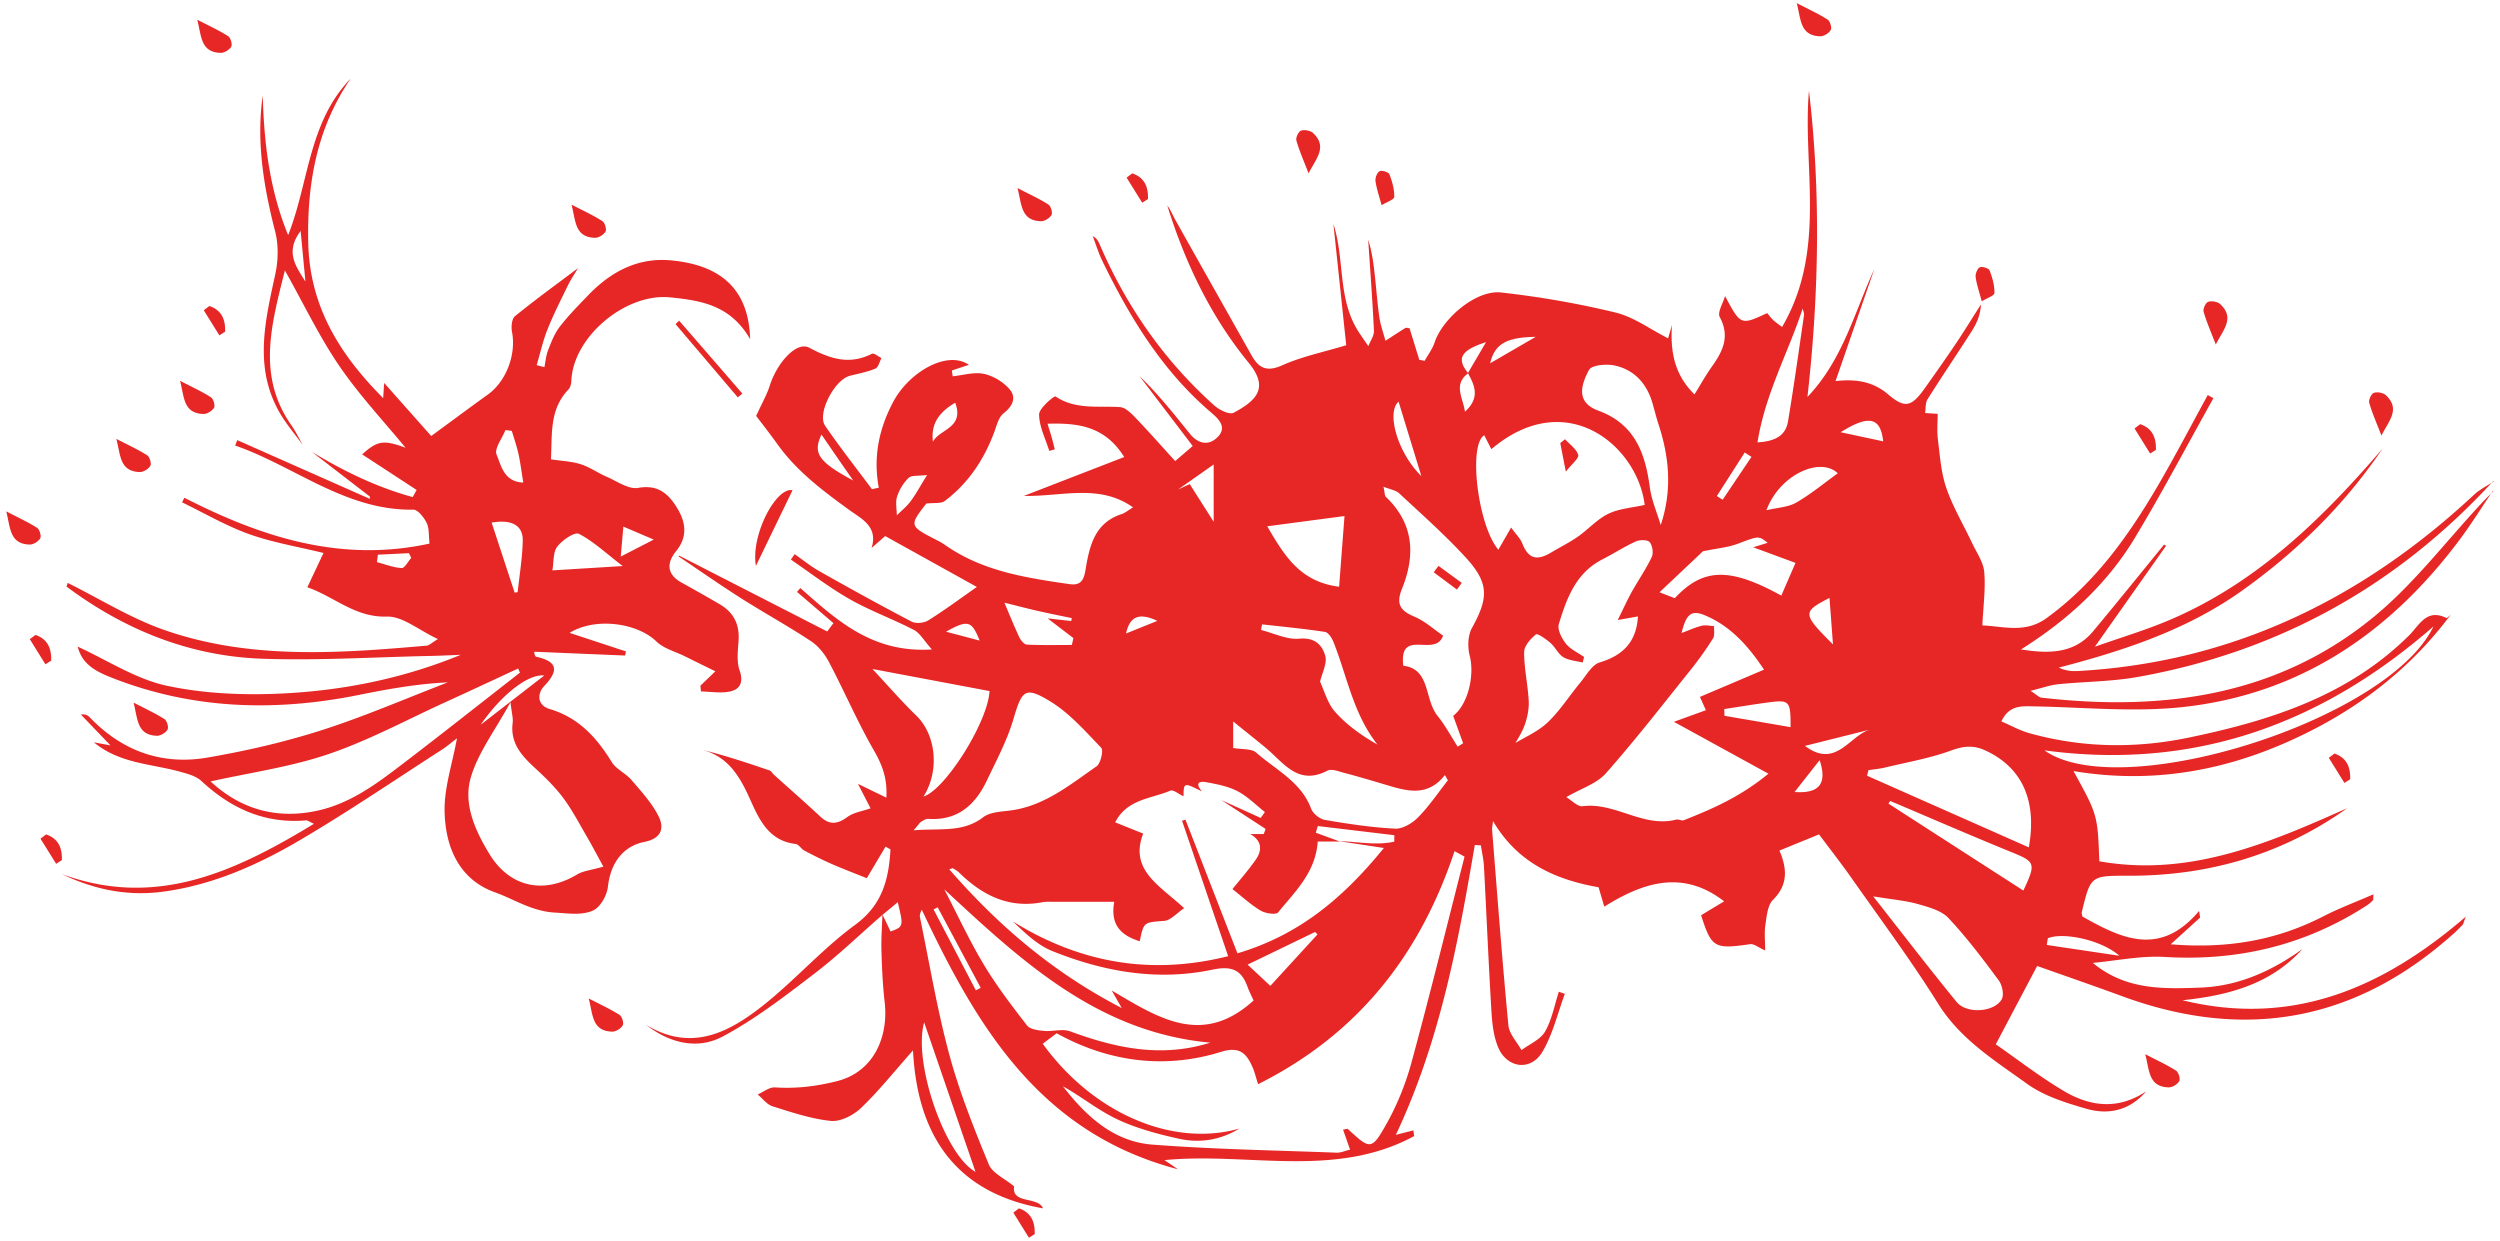
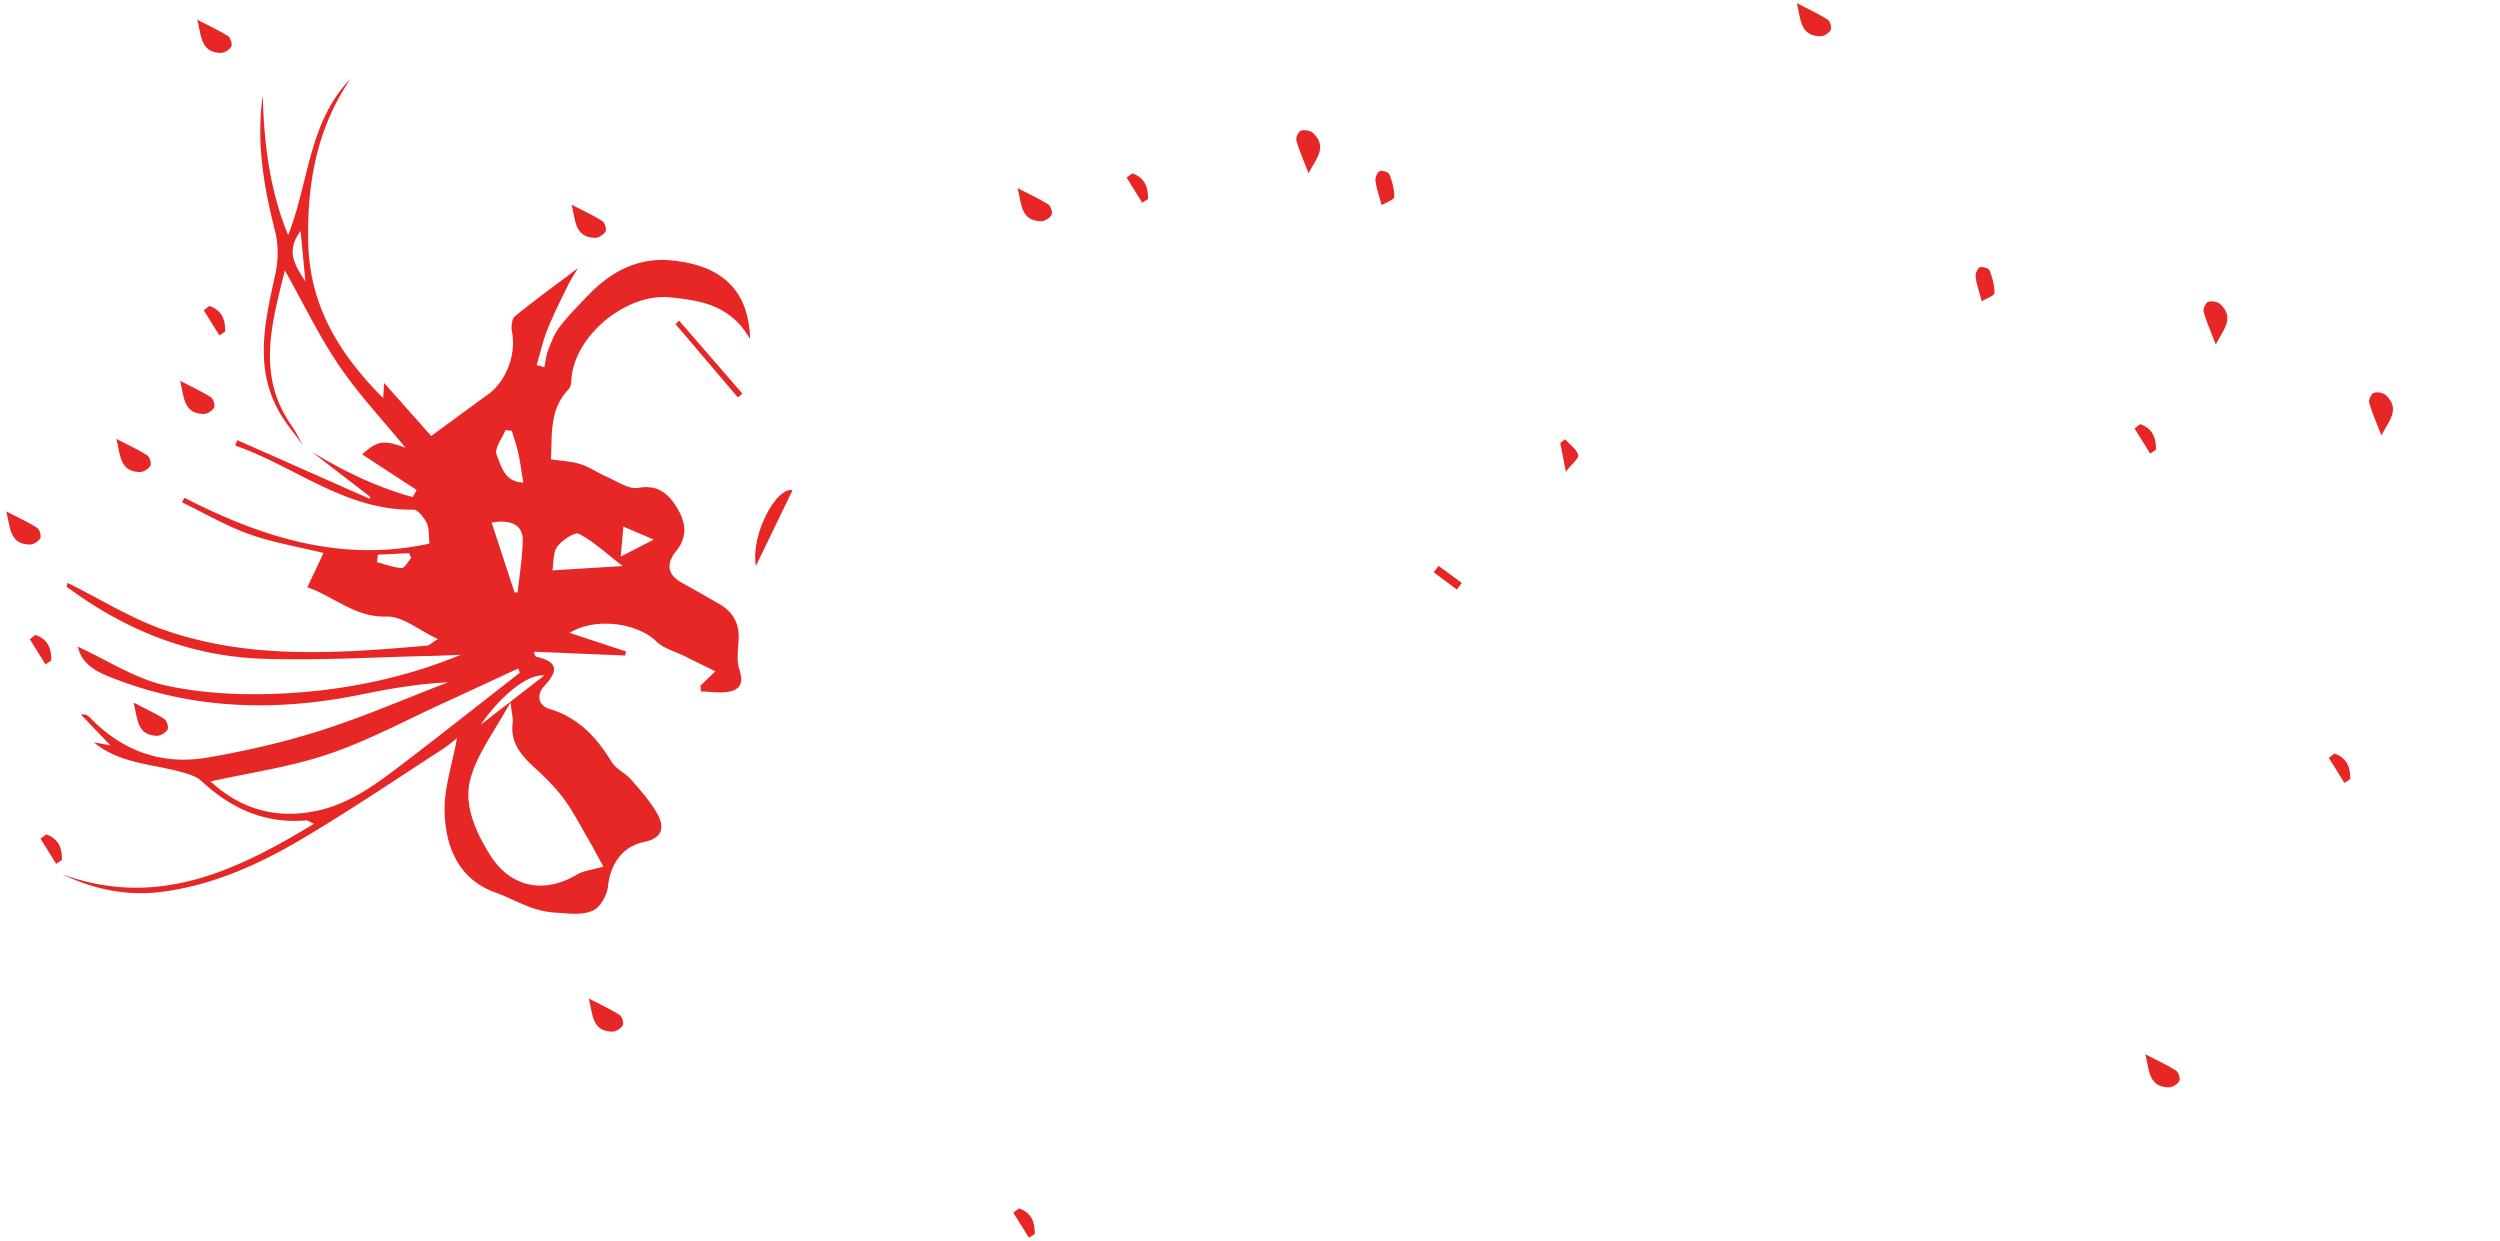
<svg xmlns="http://www.w3.org/2000/svg" version="1.1" id="_x36_" x="0" y="0" viewBox="0 0 800 397.075" xml:space="preserve">
  <style>.st0{fill-rule:evenodd;clip-rule:evenodd;fill:#e62726}</style>
  <path class="st0" d="M132.068 159.068c.418-.761.84-1.519 1.258-2.275-5.843-3.82-11.687-7.637-17.428-11.386 4.849-4.413 6.874-4.717 13.88-2.119-6.875-8.38-14.76-16.776-21.185-26.167-6.381-9.333-11.297-19.667-17.427-30.584-4.349 17.408-9.009 33.734 2.098 49.581 1.395 1.993 2.446 4.225 3.661 6.35-2.606-3.644-5.603-7.075-7.754-10.971-7.919-14.355-4.262-29.028-1.07-43.784.944-4.346 1.056-9.306-.037-13.576-3.672-14.367-6.099-28.727-3.981-43.575.403 15.153 2.139 30.064 8.122 44.682 6.663-16.796 6.495-36.181 20.007-50.08-10.883 15.913-13.998 33.703-13.571 52.526.446 19.929 9.648 35.35 23.974 49.708.16-2.43.236-3.626.314-4.854l15.065 16.981c6.947-5.096 12.499-9.224 18.112-13.261 5.912-4.25 9.135-12.859 7.736-20.053-.31-1.599-.082-4.188.951-5.027 6.47-5.268 13.239-10.165 20.159-15.372-1.229 2.09-2.361 3.749-3.228 5.536-2.263 4.65-4.617 9.281-6.533 14.08-1.469 3.679-2.326 7.607-3.453 11.421.821.209 1.641.426 2.464.638.379-1.825.529-3.744 1.201-5.457 1.003-2.568 2.017-5.269 3.672-7.417 2.731-3.548 5.912-6.766 9.021-10.008 7.274-7.599 15.925-12.306 26.732-11.278 16.299 1.557 24.782 9.629 25.211 25.192-6.256-10.847-15.607-12.366-25.694-13.367-14.093-1.399-31.04 12.576-31.523 26.866-.03.915-.364 2.048-.972 2.68-6.184 6.485-5.086 14.53-5.559 22.283 3.615.559 6.714.661 9.561 1.581 2.89.929 5.469 2.786 8.284 4 3.315 1.428 7.007 4.105 10.059 3.565 6.444-1.149 9.773 1.948 12.537 6.519 2.712 4.493 3.382 9.093-.356 13.689-3.086 3.788-3.084 7.418 1.71 10.087 4.117 2.294 8.226 4.593 12.289 6.982 4.314 2.54 6.284 6.296 5.976 11.383-.2 3.25-.704 6.794.312 9.721 1.285 3.695.235 5.974-2.858 6.718-2.995.72-6.318.087-9.496.048l-.19-1.841c1.391-1.34 2.781-2.681 4.789-4.614-3.676-1.81-6.741-3.307-9.797-4.828-3.063-1.519-6.722-2.438-9.055-4.71-6.088-5.926-19.445-7.88-27.784-2.762a28316.51 28316.51 0 0118.041 5.944c-.096.436-.195.874-.29 1.309-9.675-.405-19.349-.808-28.996-1.213-.017.176-.1.399-.036.566.142.371.301.973.554 1.029 6.74 1.477 7.443 4.281 2.648 9.333-2.452 2.583-2.223 6.235 1.721 7.407 9.242 2.751 15.013 9.099 19.84 16.955 1.423 2.316 4.456 3.579 6.291 5.718 3.136 3.653 6.497 7.321 8.655 11.549 1.961 3.843 1.021 7.195-4.458 8.286-7.199 1.426-10.928 7.197-11.709 14.355-.304 2.772-2.429 6.56-4.752 7.608-3.583 1.619-7.945.913-12.125.673-7.551-.428-12.879-4.205-19.247-6.485-11.612-4.147-15.852-14.581-16.135-25.735-.194-7.64 2.475-15.345 3.959-23.568-1.727 1.319-3.226 2.619-4.873 3.682-14.981 9.644-29.725 19.68-45.06 28.722-13.627 8.039-28.065 14.51-44.053 16.676-11.396 1.543-22.08-.641-32.413-5.606 30.014 11.043 55.249-.676 80.625-16.103-1.452-.655-2.007-1.146-2.515-1.1-13.182 1.14-23.999-3.778-33.484-12.593-1.648-1.532-4.221-2.249-6.495-2.889-9.362-2.643-19.615-2.612-27.924-9.494 1.546.288 2.767.509 5.309.98-3.768-3.927-6.611-6.892-9.456-9.864 1.541-.236 2.288.322 2.925.984 10.311 10.707 23.004 15.271 37.502 12.785 12.286-2.105 24.555-4.922 36.42-8.706 13.76-4.394 27.074-10.187 40.579-15.369-9.79.456-19.174 2.142-28.518 4.029-26.958 5.437-53.435 4.625-79.289-5.616-4.889-1.941-9.251-4.223-10.645-9.837 9.466 4.312 18.558 10.372 28.492 12.5 12.223 2.619 25.208 3.113 37.752 2.448 19.202-1.014 38.099-4.839 56.33-12.335-3.232.123-6.46.291-9.693.356-18.002.377-36.032 1.528-53.995.885-23.125-.83-43.915-9.241-62.47-23.079.129-.391.258-.777.387-1.171 10.256 5.09 20.123 11.29 30.848 15.043 27.414 9.587 55.818 7.493 84.109 5.024.669-.058 1.281-.74 3.5-2.101-6.218-2.906-11.336-7.346-16.305-7.187-10.176.329-16.747-6.331-25.474-9.391 1.826-3.867 3.425-7.264 5.17-10.966-8.442-2.072-16.386-3.368-23.832-6.046-7.405-2.663-14.309-6.717-21.431-10.163.247-.486.494-.979.74-1.466 24.667 12.623 50.12 20.853 78.454 14.666-.31-2.639-.069-4.901-.919-6.621-.865-1.749-2.821-4.255-4.263-4.234-21.721.356-37.957-13.911-57.024-20.52l.681-1.725 42.427 18.794c-.003-.247-.007-.499-.007-.746l-18.598-14.333c10.206 6.21 20.848 11.372 32.321 14.505zm55.768 108.729c-2.456-4.213-4.716-8.59-7.623-12.476-2.626-3.518-5.843-6.639-9.089-9.624-4.27-3.922-7.877-7.957-7.074-14.363.192-1.534-.302-3.156-.693-6.632-4.896 9.001-10.422 16.158-12.739 24.24-2.413 8.412 1.458 16.922 6.051 24.415 6.473 10.561 17.302 12.895 27.986 6.482 1.954-1.175 4.491-1.384 8.424-2.515-1.862-3.397-3.485-6.499-5.243-9.527zm-45.164-43.166c-12.471 5.686-24.635 12.288-37.553 16.682-12.187 4.143-25.178 5.94-37.736 8.747 9.284 8.575 20.618 12.284 34.099 9.374 10.813-2.334 19.272-8.803 27.729-15.263 12.479-9.529 24.796-19.276 37.185-28.932l-.604-1.31c-7.705 3.573-15.391 7.182-23.12 10.702zm56.585-43.496c-5.457-4.192-9.383-7.928-14.011-10.311-1.34-.685-5.332 2.031-6.917 4.097-1.382 1.802-1.087 4.89-1.568 7.602 7.646-.473 14.037-.867 22.496-1.388zm-34.578 8.499c.321-.04.647-.077.97-.115.581-5.506 1.521-10.999 1.629-16.517.097-4.899-3.551-6.876-9.953-5.759l7.354 22.391zm1.207-44.486c-.547-2.454-1.39-4.84-2.103-7.256-.68-.097-1.361-.188-2.039-.285-1.055 2.673-3.632 5.991-2.834 7.886 1.459 3.462 2.362 8.739 8.542 8.922-.625-3.778-.961-6.556-1.566-9.267zm8.269 71.023c-5.089-.63-13.738 6.184-20.346 15.761 7.504-5.814 13.642-10.571 20.346-15.761zm24.484-38.062l10.56-5.439c-4.068-1.739-6.429-2.746-9.722-4.155l-.838 9.594zM97.741 90.125c-.467-4.901-.931-9.803-1.54-16.209-5.147 6.829-1.378 11.459 1.54 16.209zm30.796 91.651c.959.05 2.036-2.095 3.057-3.236-.238-.508-.479-1.015-.721-1.525-3.315.164-6.629.324-9.945.486-.105.793-.21 1.584-.313 2.379 2.637.696 5.257 1.752 7.922 1.896z" />
-   <path class="st0" d="M684.213 216.606c-8.432 1.52-17.137 1.492-25.694 2.359-2.433.247-4.806 1.131-8.755 2.101 2.222 1.439 2.791 2.101 3.42 2.172 38.835 4.473 75.743-.421 106.8-26.149 12.657-10.485 22.827-23.964 34.133-36.074 1.23-1.313 2.513-2.57 3.775-3.863l-.124-.154c-3.66 5.395-7.103 10.955-11.021 16.157-22.206 29.532-50.904 49.005-88.09 53.083-15.771 1.731-31.924.071-47.9-.202-3.974-.068-7.813-.425-10.322 4.813 3.076 1.319 5.895 2.91 8.923 3.756 16.926 4.731 34.016 4.977 51.195 1.398 26.004-5.415 50.837-13.309 70.376-32.696 3.203-3.177 5.576-8.71 11.895-5.549.234.117.905-.643 1.37-.998-13.881 18.609-31.936 31.815-53.042 41.021-21.527 9.393-43.913 12.923-67.629 8.964 7.705 13.999 7.705 13.999 8.268 28.868 28.703 5.096 54.058-5.725 79.334-16.999-20.975 14.921-44.422 21.666-69.923 21.628-12.185-.021-12.195-.078-15.026 11.654-.092.36.098.789.186 1.388 12.4 6.992 24.82 13.101 37.348-1.78.111.703.222 1.407.335 2.113-2.895 2.629-5.794 5.26-9.42 8.557 17.884 1.478 33.744-1.191 48.755-8.904 5.031-2.588 10.37-4.584 16.125-7.088-.098 1.522-.029 1.807-.139 1.904-.588.549-1.17 1.125-1.838 1.561-19.742 12.82-41.328 17.984-64.826 16.579-7.604-.456-15.337 1.204-23.007 1.895 10.556 8.751 22.536 8.347 34.392 7.916 12.173-.45 22.89-5.3 32.718-12.35-10.284 11.375-23.916 14.869-38.408 16.391 34.838 8.528 63.797-3.579 90.659-26.749-.718 1.884-.77 2.324-1.006 2.584a43.635 43.635 0 01-2.617 2.599c-31.333 28.263-66.798 34.804-106.306 20.287-8.952-3.294-17.973-6.4-27.241-9.687-4.237 8.027-8.439 15.99-13.233 25.063 6.686 4.641 13.964 10.316 21.837 14.982 8.398 4.98 17.403 6.067 26.301.047-5.303 6.191-12.078 7.623-19.087 5.615-6.623-1.898-13.625-4.081-19.093-8.031-10.293-7.437-21.261-14.16-28.377-25.57-8.562-13.726-18.267-26.738-27.569-39.996-3.389-4.83-7.035-9.47-10.578-14.221l-12.664 5.179c2.462 5.783 2.801 10.91-2.078 15.791-1.738 1.738-1.991 5.193-2.418 7.941-.383 2.517-.082 5.135-.082 8.233-2.129-.932-3.569-2.184-4.803-2.008-11.436 1.648-12.347 1.196-15.692-9.259 2.411-1.457 4.892-2.954 7.37-4.446-13.186-10.231-25.884-6.121-38.345 1.697-.877-2.949-1.37-4.625-1.835-6.206-14.078-2.474-25.995-7.955-33.782-21.184-.146 1.376-.345 2.128-.288 2.862 1.67 20.843 3.227 41.693 5.215 62.506.269 2.751 2.737 5.295 4.183 7.934 2.585-1.936 6.053-3.359 7.541-5.93 2.214-3.829 3.016-8.466 4.421-12.761.639.234 1.275.463 1.914.69-2.31 6.214-3.826 12.893-7.145 18.506-3.79 6.418-11.562 5.295-14.324-1.725-1.39-3.526-1.804-7.565-2.031-11.407-.915-15.356-1.557-30.725-2.371-46.084-.123-2.281-.645-4.531-.981-6.8l-1.955-.145c-5.361 31.496-11.145 62.869-25.27 92.763l5.608-1.428.256 1.833c-25.426 13.752-53.311 5.063-79.898 7.687 1.095.74 2.351 1.595 4.32 2.923-44.369-11.598-64.493-45.946-81.979-83.053-.521 1.008-.724 1.772-.582 2.464 3.043 14.657 5.487 29.476 9.388 43.904 3.24 11.98 7.894 23.623 12.635 35.124 1.164 2.833 5.1 4.527 8.113 7.039-.916 5.753 7.699 3.129 9.24 7.034-27.502-4.874-40.191-22.776-41.609-50.547-6.212 6.996-11.06 13.115-16.652 18.448-2.418 2.303-6.515 4.419-9.604 4.116-6.336-.626-12.559-2.762-18.7-4.678-1.801-.566-3.173-2.489-4.744-3.788 1.851-.799 3.751-2.375 5.542-2.259 6.766.44 13.07-.305 19.82-1.998 12.073-3.033 16.522-14.57 15.273-25.289-.634-5.463-.868-10.978-1.03-16.476-.117-3.859.195-7.732.313-11.599.87 1.828 1.743 3.653 2.61 5.471 4.162-1.546 4.169-1.591 2.296-9.389a308.119 308.119 0 01-4.905 4.082c-7.262 6.298-14.207 13.024-21.839 18.851-9.382 7.167-18.856 14.486-29.203 20.027-8.087 4.333-16.969 2.235-24.569-3.681 14.558 8.836 26.664 2.371 37.76-6.488 10.078-8.049 18.745-17.931 29.118-25.53 8.749-6.402 10.763-14.614 11.306-24.143-.523-.298-1.046-.593-1.566-.887-2.012 3.376-4.019 6.752-6.014 10.103-3.573-1.435-7.365-2.866-11.073-4.483-3.019-1.316-5.967-2.797-8.877-4.333-1.043-.548-1.829-2.022-2.838-2.137-8.313-.951-11.484-7.422-14.301-13.732-3.376-7.565-7.083-14.404-16.125-16.532 7.662 1.872 14.936 4.288 22.191 6.773.511.178.818.899 1.273 1.305 4.962 4.477 10.004 8.868 14.883 13.429 2.979 2.785 5.514 2.434 8.676.111 1.95-1.43 4.684-1.796 7.397-2.759-.871-1.693-2.15-4.176-4.035-7.833 3.663 1.783 5.922 2.883 9.094 4.422.358-6.28-1.37-10.564-4.016-15.164-5.244-9.117-9.409-18.853-14.318-28.17-1.352-2.565-3.379-5.149-5.757-6.723-7.317-4.844-15.032-9.075-22.444-13.785-6.77-4.302-13.344-8.909-20.003-13.382l.264-.206c15.78 8.083 31.563 16.165 47.345 24.248.667-.893 1.33-1.777 1.996-2.662-3.883-3.333-7.769-6.665-11.653-9.996.345-.415.693-.826 1.038-1.24 11.59 10.158 22.919 20.886 42.124 19.646-2.545-2.828-3.808-5.221-5.781-6.249-6.723-3.491-13.935-6.089-20.506-9.823-6.568-3.729-12.586-8.41-18.845-12.678l1.201-1.738c2.629 1.827 5.13 3.883 7.906 5.447 9.774 5.51 19.588 10.954 29.53 16.136 1.372.717 3.941.47 5.303-.377 5.13-3.191 9.99-6.814 15.574-10.714l-29.335-16.285c-1.776 1.56-3.067 2.687-4.358 3.818 2.163-6.84-3.211-9.327-6.907-12.006-8.6-6.23-17.025-12.521-23.274-21.284-2.457-3.446-5.083-6.763-6.749-8.974 1.889-4.143 3.446-6.82 4.36-9.699 2.345-7.367 8.575-14.28 12.6-12.137 6.792 3.619 12.902 5.59 20.106 1.946.62-.312 2.006.888 3.036 1.384-.633 1.163-1 2.962-1.952 3.364-2.6 1.093-5.443 1.601-8.195 2.319-4.894 1.276-10.534 12.095-7.904 15.942 4.749 6.949 9.974 13.57 15.001 20.326.73-.157 1.46-.318 2.192-.48-1.863-9.925.092-18.982 4.673-27.571 4.941-9.271 17.095-16.571 24.173-11.743l-5.467 1.817.263 1.854c3.334-.332 6.827-1.439 9.951-.785 2.993.632 6.211 2.564 8.223 4.884 2.302 2.656 1.081 5.451-1.928 7.783-1.57 1.225-2.145 3.858-2.925 5.942-3.294 8.825-8.318 16.428-15.894 22.101-1.149.86-3.227.487-5.878.805-5.526 7.16-5.523 7.157 3.679 11.853a23.411 23.411 0 012.626 1.596c11.886 8.234 25.69 10.328 39.513 12.326 3.272.474 4.515-.857 5.1-4.339 1.26-7.511 2.767-15.225 11.6-18.067 1.089-.35 2.022-1.184 3.642-2.166-10.83-7.616-22.527-3.443-34.953-3.648 11.469-4.442 21.402-8.288 32.138-12.449-6.265-10.04-14.985-10.922-24.543-10.66.509 1.662.946 3.013 1.332 4.374.356 1.267.659 2.546.984 3.821-.585.168-1.169.34-1.756.509-1.201-3.888-3.224-7.768-3.257-11.661-.018-2.009 4.852-6.036 5.244-5.773 6.481 4.35 13.673 2.938 20.661 3.421 1.731.117 3.563 1.971 4.948 3.411 4.212 4.38 8.227 8.95 12.692 13.851 1.927-1.648 3.816-3.277 5.61-4.819a43950.078 43950.078 0 01-16.998-22.332c5.952 5.697 10.98 12.079 16.081 18.404 2.402 2.974 5.649 4.02 8.556 1.388 3.297-2.989 1.355-5.549-1.562-8.024-15.676-13.289-26.116-30.406-34.976-48.623-1.245-2.55-2.07-5.31-3.09-7.977 1.46.769 1.896 1.886 2.371 2.989 8.515 19.681 20.541 36.892 36.53 51.208 1.582 1.42 4.851 3.03 6.164 2.334 7.619-4.044 11.291-8.119 4.838-15.996-12.178-14.853-20.326-32.014-26.05-50.318 1.091 1.392 1.702 3.029 2.544 4.535 8.113 14.469 16.268 28.909 24.403 43.359 2.297 4.085 4.832 5.467 9.825 3.236 6.313-2.824 13.255-4.234 20.492-6.427-1.361-12.873-2.728-25.837-4.101-38.803 3.75 11.51 1.158 24.294 8.36 34.968.927 1.378 1.873 2.748 2.81 4.123.633-1.634 1.87-3.297 1.797-4.898-.449-9.738-1.193-19.462-1.841-29.189 1.285 4.017 1.756 8.075 2.2 12.143.464 4.284.766 8.594 1.405 12.847.376 2.503 1.266 4.925 1.927 7.383 2.117-1.374 4.221-2.767 6.367-4.093.259-.165.743.024 1.338.068 1.028 3.329 2.072 6.723 3.12 10.115.567.111 1.14.22 1.705.329 1.083-1.946 2.497-3.783 3.187-5.861 2.589-7.787 13.322-16.899 21.245-16.017 12.305 1.371 24.602 3.502 36.636 6.417 5.841 1.414 11.071 5.342 16.849 8.266.335-1.186.781-2.724 1.221-4.267-.535 8.192.649 15.791 7.218 22.194 1.898-3.059 3.572-6.085 5.563-8.883 3.49-4.901 5.879-9.648 2.519-15.856-.811-1.496 1.063-4.449 1.702-6.727 4.99 9.384 5.006 9.389 13.476 5.452.621.725 1.209 1.563 1.944 2.245.834.775 1.8 1.41 2.828 2.198 14.442-24.675 6.465-51.483 8.603-75.567 3.754 31.583 3.269 64.685-.487 97.966 11.308-11.866 15.005-26.986 21.412-40.95-4.05 11.695-8.103 23.393-12.42 35.864 6.256-.669 11.777-.062 16.926 4.336 5.486 4.683 7.547 3.733 11.819-2.302 3.325-4.69 6.641-9.386 9.844-14.157 2.737-4.076 5.3-8.264 7.939-12.401-.152 3.403-1.405 6.145-3.012 8.658-4.639 7.267-9.493 14.396-14.078 21.69-.734 1.165-.541 2.913-.781 4.394 1.475.103 2.943.206 4.031.285 0 2.352-.288 5.289.064 8.146.648 5.242 1.006 10.664 2.705 15.589 2.104 6.099 5.49 11.748 8.253 17.621 1.434 3.037 3.601 6.071 3.873 9.241.468 5.343-.306 10.794-.601 17.097 6.446.199 13.559 2.69 20.457-2.284 15.514-11.2 26.301-26.35 35.775-42.555 5.54-9.488 10.613-19.247 15.891-28.879.608.334 1.211.667 1.816.995-8.338 14.917-16.315 30.05-25.124 44.678-8.952 14.872-21.593 26.402-36.456 35.722 8.964 1.437 17.081 1.374 23.055-5.776 7.669-9.178 15.162-18.504 22.738-27.769.209.127.424.249.636.377a71487.644 71487.644 0 00-22.782 32.299c8.347-2.945 15.945-5.222 23.219-8.265 28.165-11.791 49.333-32.414 68.832-55.133-12.138 17.975-27.362 32.902-44.926 45.43-17.603 12.556-37.832 19.229-58.678 24.648 2.317 1.099 4.284 1.195 6.24 1.09 49.341-2.773 90.862-23.071 126.618-56.384 1.845-1.717 4.211-2.872 6.341-4.287l-.146-.135c-30.875 33.626-68.751 54.633-113.652 62.691zm-215.425-84.873c4.889-4.398 3.164-8.357.939-12.335 1.735-2.968 3.475-5.941 5.807-9.917-8.281 2.66-9.474 5.35-5.715 9.937-4.847 3.657-1.711 7.702-1.031 12.315zm-90.06 123.078c-1.437-.647-3.263-2.21-4.244-1.793-6.103 2.609-13.783 2.632-17.627 10.128l8.967 3.609c-4.518 11.662 5.26 16.57 13.109 23.863-2.42 1.616-4.3 3.884-6.35 4.052-6.534.535-6.56.233-7.869 6.536-5.764-1.796-9.547-5.059-8.148-12.624-6.8 0-13.059-.01-19.319 0-1.227.005-2.492-.096-3.682.131-10.776 2.073-19.239-2.232-26.668-9.505-.57-.555-1.304-.949-1.984-1.375-.101-.064-.344.097-1.141.361 15.552 17.816 32.923 32.844 55.186 44.384l-3.212-5.624c14.66 8.586 28.887 18.213 45.395 3.2-.671-1.507-1.408-2.919-1.946-4.407-1.991-5.522-5.19-6.724-11.24-5.446-17.571 3.699-34.751.658-51.192-5.95-4.758-1.913-8.743-5.754-12.618-9.47 21.52 13.334 44.215 17.272 68.867 11.098-5.053-14.845-9.908-29.093-14.758-43.342.363-.115.722-.236 1.085-.356 5.484 14.093 10.964 28.192 16.638 42.788 19.767-5.862 33.861-17.728 46.866-33.711-5.376-.816-9.815-1.496-14.255-2.171 5.863.117 11.799 1.461 17.577.138.007-.689.02-1.37.029-2.056-8.17-.976-16.334-1.957-24.504-2.934-.209.712-.418 1.425-.63 2.134 2.569.947 5.136 1.887 7.705 2.829h-7.091c-.687 9.933-7.284 16.021-12.673 22.67-.677.832-4.06.342-5.582-.563-3.155-1.875-5.901-4.438-9.037-6.892 2.041-2.545 4.939-5.823 7.436-9.386 2.196-3.132 1.955-6.153-1.757-8.222h4.338c.2-.543.399-1.087.598-1.636-4.718-3.075-9.436-6.153-14.154-9.227 4.192 1.898 8.389 3.802 12.584 5.7.443-.628.892-1.254 1.338-1.878-2.885-2.269-5.533-4.998-8.729-6.664-3.006-1.569-6.556-2.245-9.945-2.883-3.051-.568-3.351.809-1.433 2.965-5.861-2.938-5.861-2.938-5.93 1.529zm23.861 92.129c-.816-2.587-1.117-3.908-1.645-5.134-1.93-4.513-4.064-7.132-10.17-5.224-18.014 5.629-35.996 3.274-52.645-5.936l-4.455 3.359c16.245 22.433 41.659 33.169 62.912 27.139-5.894 3.609-12.473 4.737-19.127 3.291-6.753-1.471-13.597-3.293-19.82-6.204-6.127-2.866-11.527-7.286-17.506-10.619 7.398 9.55 16.161 17.714 28.681 18.669 19.584 1.498 39.255 1.83 58.893 2.574 1.335.05 2.699-.585 4.322-.967-.823-2.334-1.522-4.325-2.253-6.401.836-.121 1.376-.357 1.548-.2 7.085 6.571 7.56 6.845 12.246-1.453 3.483-6.168 6.233-12.963 8.097-19.812 5.967-21.881 11.368-43.925 16.989-65.901-1.07-.579-2.136-1.162-3.206-1.745-11.05 33.193-30.88 58.567-62.861 74.564zm103.806-88.948c10.442-1.375 19.422 7.005 29.984 4.278.735-.19 1.731.468 2.396.208 9.252-3.622 18.308-7.616 27.124-14.897-10.236-5.613-19.412-10.652-30.253-16.599 4.36-1.584 7.056-2.56 10.239-3.715-.36-.801-.873-1.95-1.908-4.26 6.657-2.832 13.309-5.656 20.51-8.716-4.834-7.284-10.455-13.793-18.792-17.337-4.383-1.865-6.078-.611-7.594 5.61 2.487-.921 4.424-1.831 6.465-2.324 1.234-.298 2.627.059 3.946.119-.089 1.335.275 2.953-.355 3.947a108.363 108.363 0 01-7.106 9.988c-8.952 11.16-17.724 22.482-27.191 33.19-2.899 3.28-7.806 4.784-12.66 7.605 1.853 1.087 3.667 3.101 5.195 2.903zm-19.274-84.131c1.902 4.854 4.538 5.762 9.265 2.932 2.835-1.701 5.829-3.171 8.528-5.057 3.344-2.334 6.176-5.604 9.768-7.332 3.525-1.689 7.733-1.946 11.622-2.827-2.3-18.83-24.994-38.197-49.077-17.84-.787-1.557-1.525-2.999-2.263-4.449-5.167 3.039-2.063 28.897 4.513 36.627 1.124-1.961 2.215-3.856 4.084-7.106 1.659 2.304 2.969 3.537 3.56 5.052zm-22.102 55.208c4.75-3.636 6.915-12.942 5.284-19.253-.712-2.748-.604-6.46.718-8.856 5.361-9.693 5.532-14.4-2.097-22.683-6.635-7.216-14.027-13.738-21.207-20.435-1.015-.951-2.708-1.17-4.999-2.091.424 1.877.341 2.848.778 3.262 8.984 8.541 9.477 18.664 5.142 29.392-1.918 4.75-.697 6.979 3.889 8.881 3.426 1.425 6.325 4.123 9.261 6.118-2.449 7.214-14.232-2.666-12.727 9.632 8.762 1.045 6.655 10.731 10.995 16.091 2.443 3.018 4.292 6.523 6.409 9.811.579-.367 1.158-.737 1.74-1.104-1.062-2.921-2.125-5.842-3.186-8.765zm30.225 2.106c3.928-3.726 6.892-8.448 10.376-12.645 1.968-2.361 3.772-5.802 6.303-6.56 7.636-2.283 11.768-6.779 12.221-14.718-1.447.261-3.045.549-6.466 1.155 1.915-3.871 3.095-6.506 4.497-9.021 2.091-3.739 4.56-7.291 6.389-11.147.598-1.272.234-3.682-.665-4.747-.674-.795-3.151-.812-4.401-.246-3.709 1.689-7.158 3.927-10.793 5.789-8.455 4.335-11.382 12.477-13.885 20.685-.529 1.739.933 4.576 2.285 6.27 1.439 1.808 3.832 2.862 5.806 4.243a462.06 462.06 0 00-.452 1.772c-2.086-.529-4.423-.641-6.19-1.711-1.661-1.002-2.553-3.191-4.079-4.515-1.417-1.229-4.176-3.183-4.692-2.765-1.725 1.389-3.769 3.695-3.772 5.653-.019 5.195 1.183 10.382 1.462 15.592.14 2.484-.389 5.137-1.205 7.514-.883 2.566-2.452 4.901-3.016 5.974 2.956-1.832 7.17-3.622 10.277-6.572zm-180.623 30.341c2.188-1.681 5.746-1.776 8.732-2.166 10.865-1.422 18.995-8.219 27.518-14.101 1.34-.923 2.308-5.134 1.508-5.965-5.13-5.345-10.205-11.155-16.44-14.93-8.014-4.852-8.938-3.427-11.677 5.855-1.997 6.777-5.425 13.159-8.483 19.589-3.721 7.811-9.393 12.885-18.753 12.239-.731-.05-1.557.501-2.247.925-.46.279-.757.826-2.408 2.732 8.599-.691 15.767.791 22.25-4.178zm-12.446 23.072c4.167 8.036 7.967 16.285 12.612 24.036 4.091 6.83 8.972 13.212 13.864 19.519.969 1.248 3.525 1.565 5.406 1.748 2.783.268 5.914-.773 8.379.138 14.628 5.404 29.329 8.534 44.847 3.62-35.899-3.285-60.26-25.975-85.108-49.061zm347.048-13.432c2.721-15.195-2.322-25.624-13.84-30.978-3.825-1.783-6.99-1.484-11.001-.021-6.848 2.507-14.163 3.768-21.296 5.481-1.695.408-3.451.549-5.186.811-.146.596-.288 1.189-.431 1.786 17.162 7.6 34.322 15.202 51.754 22.921zm-206.078-20.119c-4.315-1.285-8.632-2.572-12.985-3.718-1.769-.47-4.06-1.396-5.382-.708-9.477 4.951-14.049-2.612-19.777-7.34-3.104-2.562-6.255-5.067-10.382-8.404v8.483c2.972.53 5.905.174 7.366 1.473 6.257 5.543 14.347 9.317 17.578 17.957.589 1.574 2.756 3.312 4.427 3.597 7.439 1.27 14.945 2.416 22.466 2.786 2.424.117 5.502-1.748 7.344-3.623 3.531-3.599 6.389-7.855 9.524-11.839-.316-.563-.635-1.118-.955-1.679-5.697 7.258-12.462 5.024-19.224 3.015zm183.011 69.631c3.161 3.857 11.995 3.274 14.381-.87.817-1.416.19-4.54-.917-6.042-5.107-6.883-10.278-13.787-16.138-19.999-2.297-2.438-6.361-3.484-9.825-4.474-3.857-1.096-7.935-1.412-14.236-2.448 9.492 12.075 17.938 23.098 26.735 33.833zM316.647 221.14c-12.243-2.31-24.535-4.623-37.458-7.059 4.886 5.226 9.248 10.282 14.022 14.91 6.325 6.13 7.527 17.61 2.318 25.888 6.883-2.074 20.612-23.815 21.118-33.739zm214.113-85.246c-.759-2.327-1.331-4.713-2.021-7.064-1.836-6.184-5.829-10.509-12.065-11.877-2.614-.572-7.341-.14-8.186 1.42-3.763 6.924-2.712 10.948 3.051 13.066 11.6 4.275 14.932 13.557 16.406 24.518.554 4.105 2.29 8.049 3.487 12.066 3.713-11.1 2.742-21.685-.672-32.129zm123.46 104.222c24.206 17.235 109.98-9.498 124.49-39.657-36.363 31.768-77.229 46.04-124.49 39.657zm-93.194-64.984c1.225-.379 2.794-.866 4.629-1.437-3.012-2.359-2.936-2.165-9.606.323-3.196 1.19-6.727 1.478-11.094 2.383-3.816 3.606-8.641 8.158-13.91 13.127 2.082.81 3.524 1.372 4.882 1.903 9.069-9.738 17.549-9.937 34.092-.84 1.335-3.079 2.674-6.156 4.54-10.465-4.571-1.688-9.081-3.351-13.533-4.994zM428.517 187.75c.551-7.235 1.089-14.334 1.721-22.612-8.6 1.141-16.173 2.142-24.722 3.28 5.531 9.494 10.588 17.792 23.001 19.332zm218.95 97.227c4.142-8.761 3.813-9.193-3.782-12.287-13.005-5.304-25.893-10.904-38.825-16.382-.187.289-.37.577-.554.858l43.161 27.811zm-231.67-80.6c4.939-.462 7.303 2.039 8.278 5.444.693 2.41-1.01 5.501-1.652 8.331 1.333 2.797 2.332 6.826 4.769 9.591 3.731 4.229 8.446 7.588 13.6 10.526-7.828-9.892-9.714-21.988-14.14-32.97-.494-1.226-1.627-2.938-2.665-3.094-6.676-1.008-13.417-1.648-20.134-2.41l-.313 1.802c4.093 1.022 8.291 3.153 12.257 2.78zm146.602-62.823c5.904-.323 9.034-2.332 9.762-6.694 1.889-11.301 3.465-22.654 5.117-33.995.098-.67-.273-1.402-.43-2.105-4.649 14.149-11.999 27.308-14.449 42.794zm-266.67 185.598c-3.626 12.876 6.688 42.523 16.429 47.836l-16.429-47.836zm39.515-129.27c3.502.391 5.52.617 7.541.84.066-.309.134-.611.201-.919-3.684-.775-7.378-1.502-11.044-2.345-3.7-.85-7.376-1.816-10.534-2.604 1.454 3.421 3.007 7.294 4.775 11.07.462.982 1.56 2.316 2.419 2.353 4.787.229 9.591.11 14.39.11.164-.732.334-1.465.495-2.195-2.326-1.782-4.656-3.562-8.243-6.31zm230.016-34.609c3.553-.852 6.939-.952 9.525-2.442 4.702-2.697 8.923-6.229 13.303-9.379-5.64-5.433-18.686.513-22.828 11.821zM406.516 315.475c5.262-5.748 10.173-11.108 15.084-16.468a62.61 62.61 0 00-.772-.775c-6.876 3.329-13.748 6.653-21.595 10.446 2.533 2.365 4.691 4.381 7.283 6.797zm159.231-90.686c-4.674.63-9.322 1.402-13.983 2.111.023.717.048 1.437.067 2.154 6.999 1.202 13.995 2.401 21.14 3.632.054-8.44-.31-8.827-7.224-7.897zm-188.782-68.131c1.247-.582 2.499-1.169 3.749-1.751 2.516 3.962 5.028 7.921 7.664 12.069v-18.345c-4.66 3.281-8.037 5.656-11.413 8.027zm70.581-28.119c-3.974 3.459-.329 16.356 7.284 23.808-2.407-7.881-4.815-15.754-7.284-23.808zm230.661 177.308c-5.86-5.177-18.181-7.619-22.896-5.598-.117.71-.231 1.423-.348 2.132 7.183 1.07 14.36 2.143 23.244 3.466zm-92.769-114.511c-8.749 4.504-8.721 5.056 1.111 14.875l-1.111-14.875zm-294.682-38.417c-1.653 1.573-2.971 3.794-3.68 5.984-.589 1.828-.105 3.999-.094 6.018 1.482-1.487 3.161-2.837 4.409-4.503 1.639-2.192 2.943-4.639 5.283-8.412-2.825.368-4.972.012-5.918.913zm286.836 85.765c10.169 7.684 14.498-3.907 21.26-5.323-6.797 1.699-13.588 3.403-21.26 5.323zm-309.68-92.285c-1.684-2.441-3.356-4.891-5.033-7.337-2.799 5.898-1.157 8.616 10.163 14.725-1.709-2.462-3.427-4.919-5.13-7.388zm314.371 96.85c-3.031 3.846-5.524 7.02-8.021 10.193 8.034.587 10.48-2.782 8.021-10.193zm6.721-104.932c5.193 1.11 9.078 1.944 13.62 2.911-.861-7.681-4.5-8.611-13.62-2.911zM312.278 316.923c.516-.276 1.034-.549 1.55-.82-4.591-8.59-9.184-17.183-13.778-25.769l-1.302.69 13.53 25.899zm-6.611-188.052c-5.231 3.091-7.84 6.776-7.133 12.483 2.041-4.031 10.165-4.345 7.133-12.483zm171.177-12.623c4.839-2.808 8.933-5.18 14.587-8.457-9.448.15-13.099 2.272-14.587 8.457zm83.625 29.952c-.718-.466-1.443-.932-2.161-1.399a15646.41 15646.41 0 00-8.917 13.931l1.858 1.172c3.072-4.569 6.147-9.138 9.22-13.704zm-190.127 52.481c-5.516-2.603-8.777-1.718-10.001 4.04 3.024-1.218 6.048-2.447 10.001-4.04zm-56.863 6.3c-2.523-6.342-3.733-6.767-10.749-2.835 4.352 1.148 7.374 1.943 10.749 2.835z" />
  <path class="st0" d="M241.896 181.086c4.037-8.349 7.922-16.377 11.711-24.208-5.182-1.149-13.441 14.293-11.711 24.208zM216.178 103.723l19.927 23.441c.484-.405.966-.813 1.448-1.217l-20.222-23.329c-.384.372-.769.738-1.153 1.105zM499.282 141.787c.48 2.464.961 4.931 1.787 9.154 1.93-2.492 4.284-4.342 3.965-5.37-.591-1.924-2.731-3.37-4.23-5.015-.51.411-1.015.819-1.522 1.231zM458.789 183.13c2.472 1.843 4.95 3.688 7.421 5.535.519-.712 1.028-1.429 1.548-2.138-2.478-1.814-4.955-3.631-7.433-5.441a389.07 389.07 0 00-1.536 2.044zM574.961.993c3.858 2.009 6.999 3.438 9.883 5.278.79.511 1.408 2.61.99 3.345-.572 1.012-2.234 2.032-3.392 1.998-6.481-.204-6.123-5.435-7.481-10.621zM182.89 65.485c3.855 2.005 7.001 3.434 9.88 5.275.789.511 1.412 2.609.994 3.345-.577 1.011-2.236 2.036-3.397 1.998-6.475-.206-6.121-5.436-7.477-10.618zM57.619 121.854c3.856 2.009 7.001 3.435 9.879 5.275.793.511 1.412 2.612.995 3.346-.576 1.012-2.236 2.036-3.397 1.998-6.477-.201-6.12-5.439-7.477-10.619zM42.743 224.831c3.855 2.007 7.001 3.433 9.88 5.277.791.506 1.411 2.608.994 3.345-.576 1.01-2.233 2.032-3.397 1.995-6.476-.206-6.122-5.437-7.477-10.617zM686.482 337.343c3.851 2.009 6.999 3.437 9.876 5.277.791.508 1.414 2.609.996 3.346-.576 1.012-2.237 2.033-3.398 1.995-6.474-.201-6.122-5.435-7.474-10.618zM709.05 110.242c-1.557-4.058-2.962-7.212-3.898-10.499-.253-.905.671-2.889 1.475-3.163 1.098-.379 3.019-.042 3.867.756 4.71 4.446.973 8.128-1.444 12.906zM762.054 139.38c-1.556-4.056-2.968-7.212-3.902-10.497-.253-.907.671-2.891 1.475-3.165 1.101-.378 3.022-.041 3.863.756 4.718 4.446.982 8.131-1.436 12.906zM418.74 55.474c-1.554-4.06-2.963-7.213-3.896-10.503-.253-.901.671-2.887 1.475-3.161 1.101-.377 3.019-.042 3.863.758 4.715 4.446.978 8.127-1.442 12.906zM63.122 6.303c3.855 2.007 7.001 3.437 9.88 5.276.791.511 1.413 2.612.996 3.346-.578 1.012-2.237 2.034-3.399 1.998-6.474-.204-6.12-5.436-7.477-10.62zM325.606 60.175c3.856 2.005 7.001 3.435 9.88 5.275.791.511 1.413 2.612.995 3.344-.577 1.016-2.235 2.033-3.398 1.995-6.474-.201-6.119-5.431-7.477-10.614zM37.238 140.44c3.856 2.005 7 3.433 9.88 5.275.79.509 1.412 2.61.994 3.344-.576 1.014-2.235 2.033-3.396 1.995-6.476-.202-6.12-5.433-7.478-10.614zM2 163.64c3.855 2.009 7.001 3.438 9.88 5.278.789.511 1.411 2.609.993 3.342-.576 1.014-2.235 2.036-3.396 1.999-6.478-.202-6.121-5.433-7.477-10.619zM188.393 319.509c3.856 2.005 7.002 3.435 9.88 5.275.79.508 1.412 2.609.994 3.343-.576 1.014-2.235 2.034-3.397 1.999-6.476-.203-6.119-5.433-7.477-10.617zM634.158 96.425c-.845-3.208-1.658-5.454-1.949-7.764-.127-1.021.535-2.727 1.329-3.118.75-.367 2.86.306 3.126 1.004.895 2.293 1.61 4.812 1.556 7.224-.022.855-2.448 1.649-4.062 2.654zM442.108 65.667c-.848-3.209-1.662-5.457-1.952-7.764-.127-1.022.534-2.73 1.328-3.116.754-.367 2.861.301 3.13 1.001.892 2.292 1.607 4.813 1.55 7.226-.019.853-2.446 1.651-4.056 2.653zM747.017 241.137c3.943 1.333 5.164 4.363 5.041 8.23-.617.391-1.234.781-1.845 1.172l-4.994-8.034 1.798-1.368zM684.853 135.736c3.945 1.333 5.164 4.363 5.037 8.23-.61.391-1.228.781-1.839 1.172l-4.999-8.034c.605-.46 1.203-.912 1.801-1.368zM67.001 97.92c3.944 1.329 5.166 4.358 5.039 8.225-.616.391-1.232.785-1.842 1.176a8080.02 8080.02 0 00-4.995-8.038c.6-.458 1.198-.908 1.798-1.363zM11.339 203.177c3.944 1.331 5.165 4.36 5.037 8.227-.614.39-1.231.78-1.842 1.175a5756.04 5756.04 0 00-4.994-8.039c.601-.457 1.198-.907 1.799-1.363zM14.763 267.016c3.943 1.326 5.164 4.36 5.036 8.223-.614.391-1.231.786-1.841 1.18a3918.604 3918.604 0 00-4.995-8.039c.599-.459 1.197-.912 1.8-1.364zM362.316 55.474c3.944 1.332 5.165 4.361 5.039 8.225l-1.845 1.175c-1.664-2.68-3.327-5.357-4.993-8.034.601-.459 1.199-.911 1.799-1.366zM326.061 386.68c3.945 1.331 5.166 4.363 5.04 8.231-.616.391-1.231.781-1.841 1.172-1.666-2.682-3.329-5.358-4.995-8.036.599-.459 1.197-.911 1.796-1.367z" />
</svg>